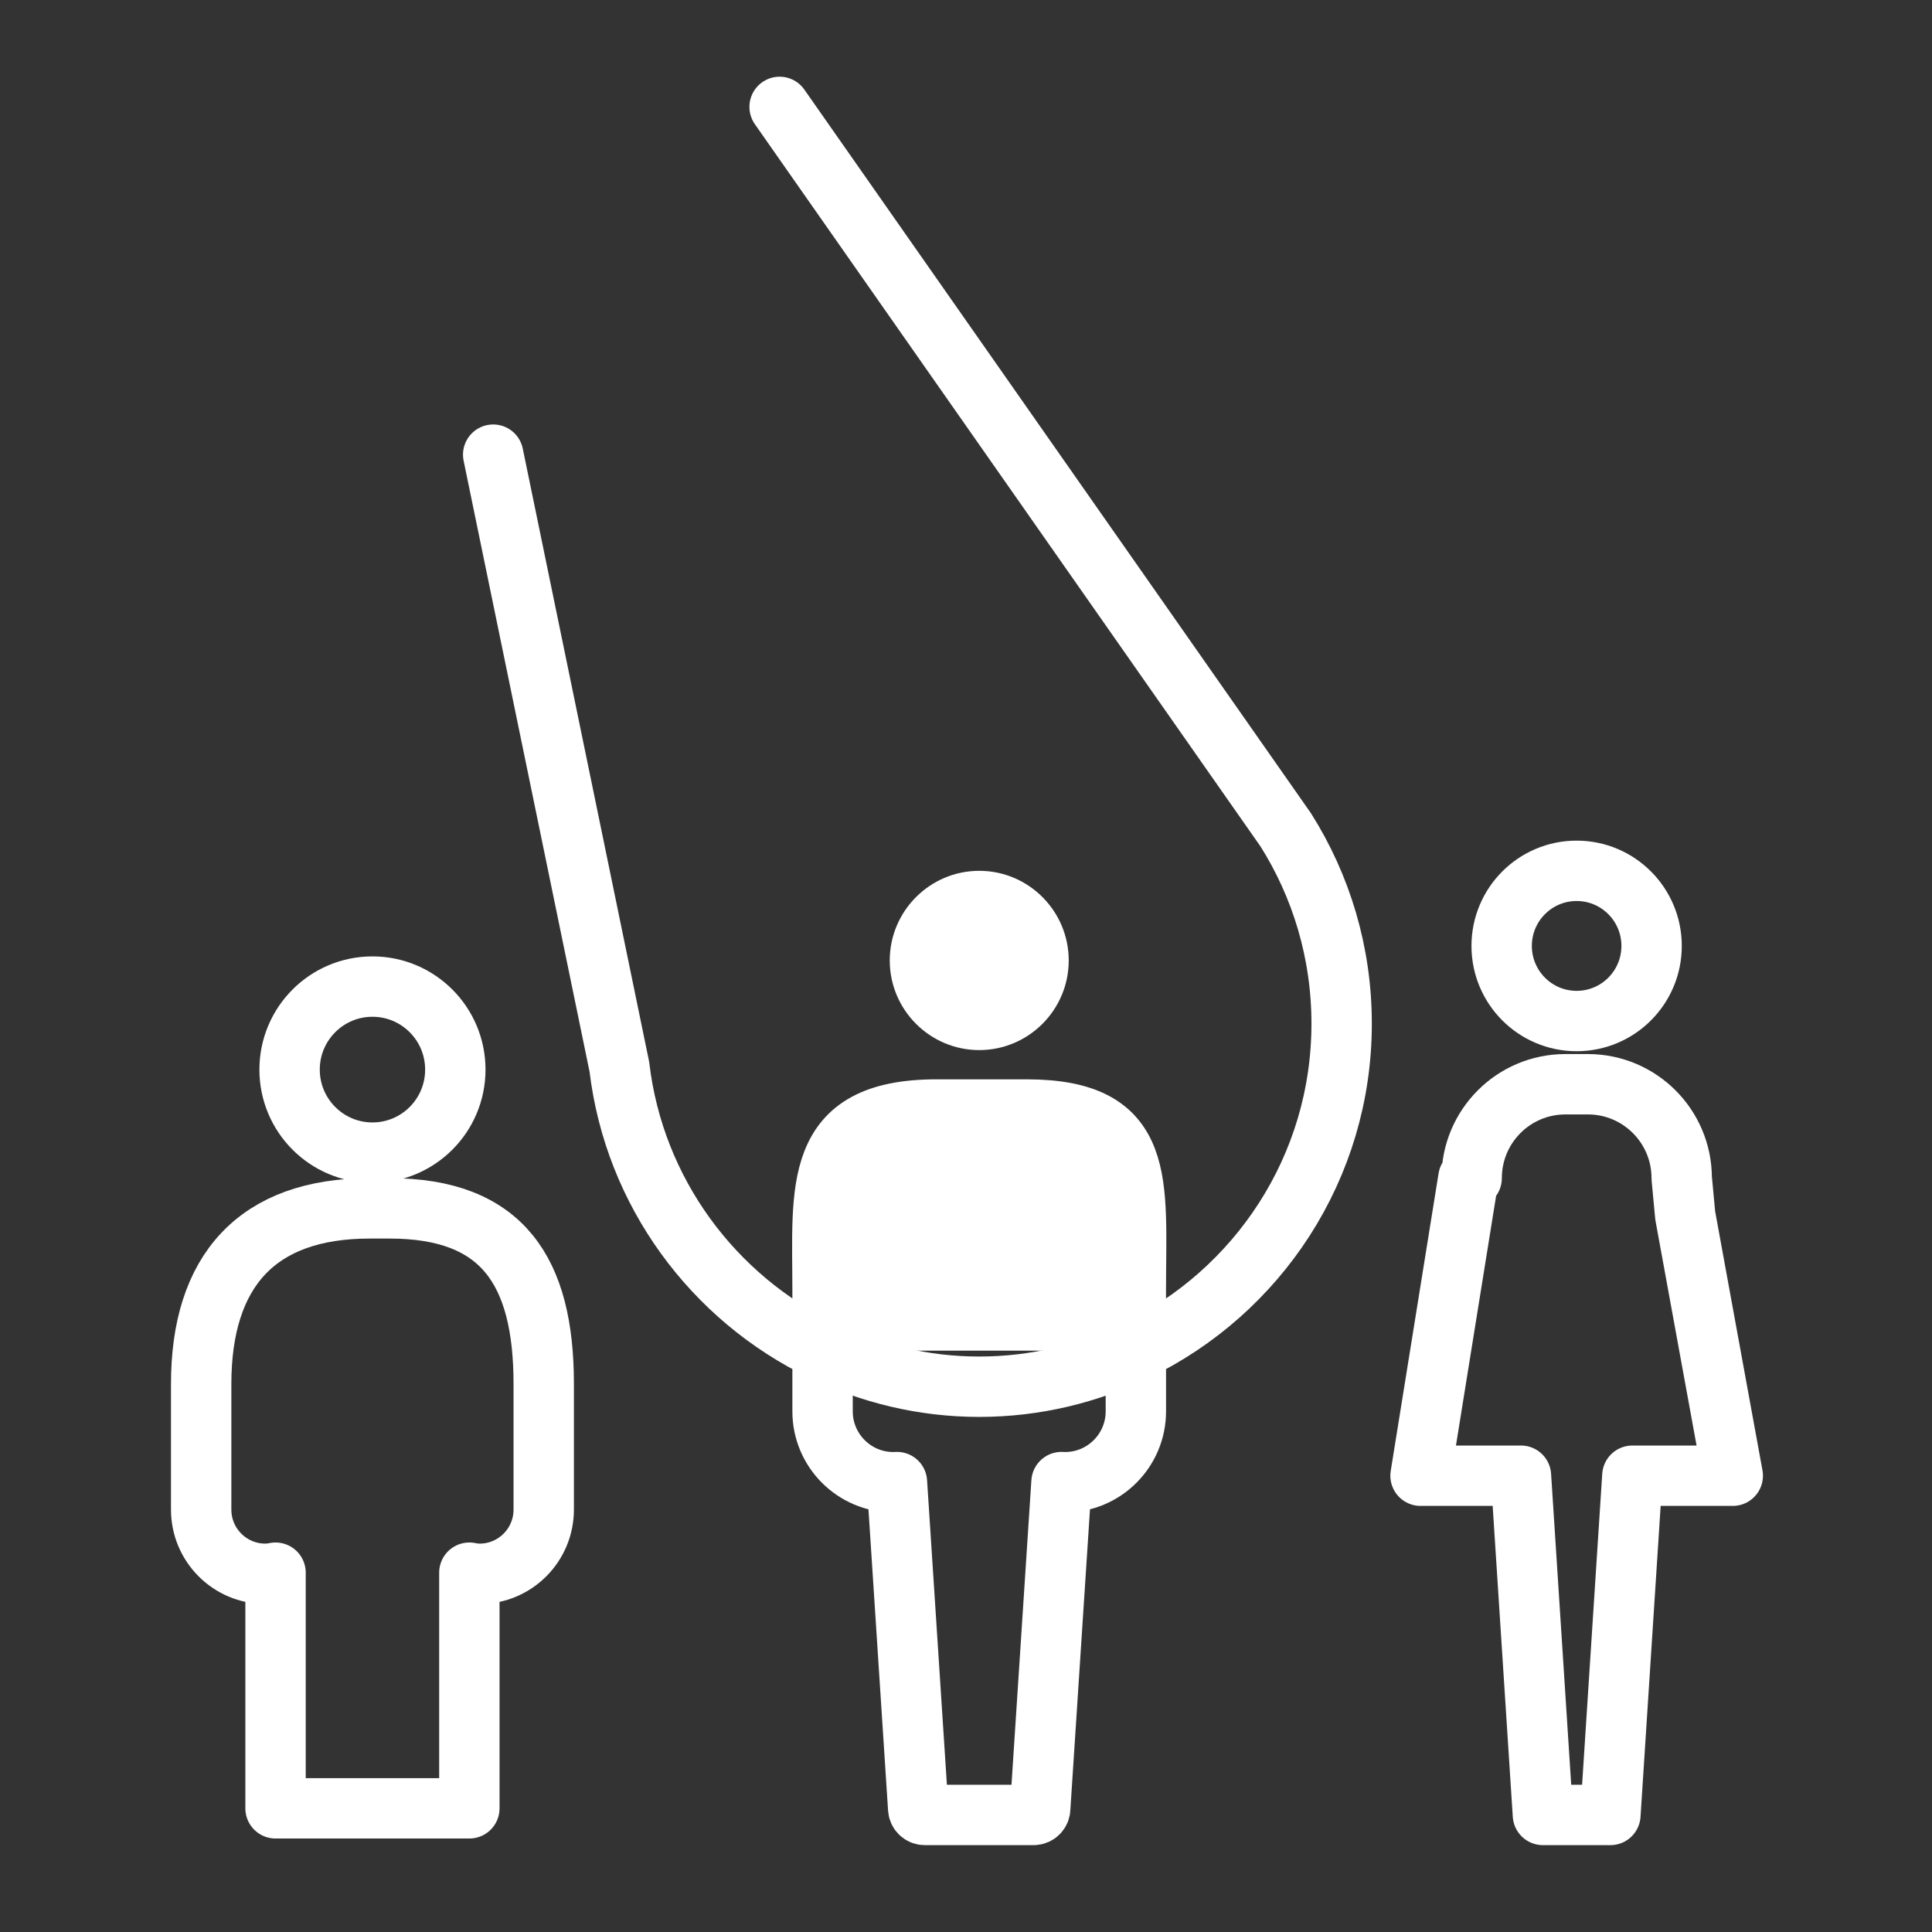
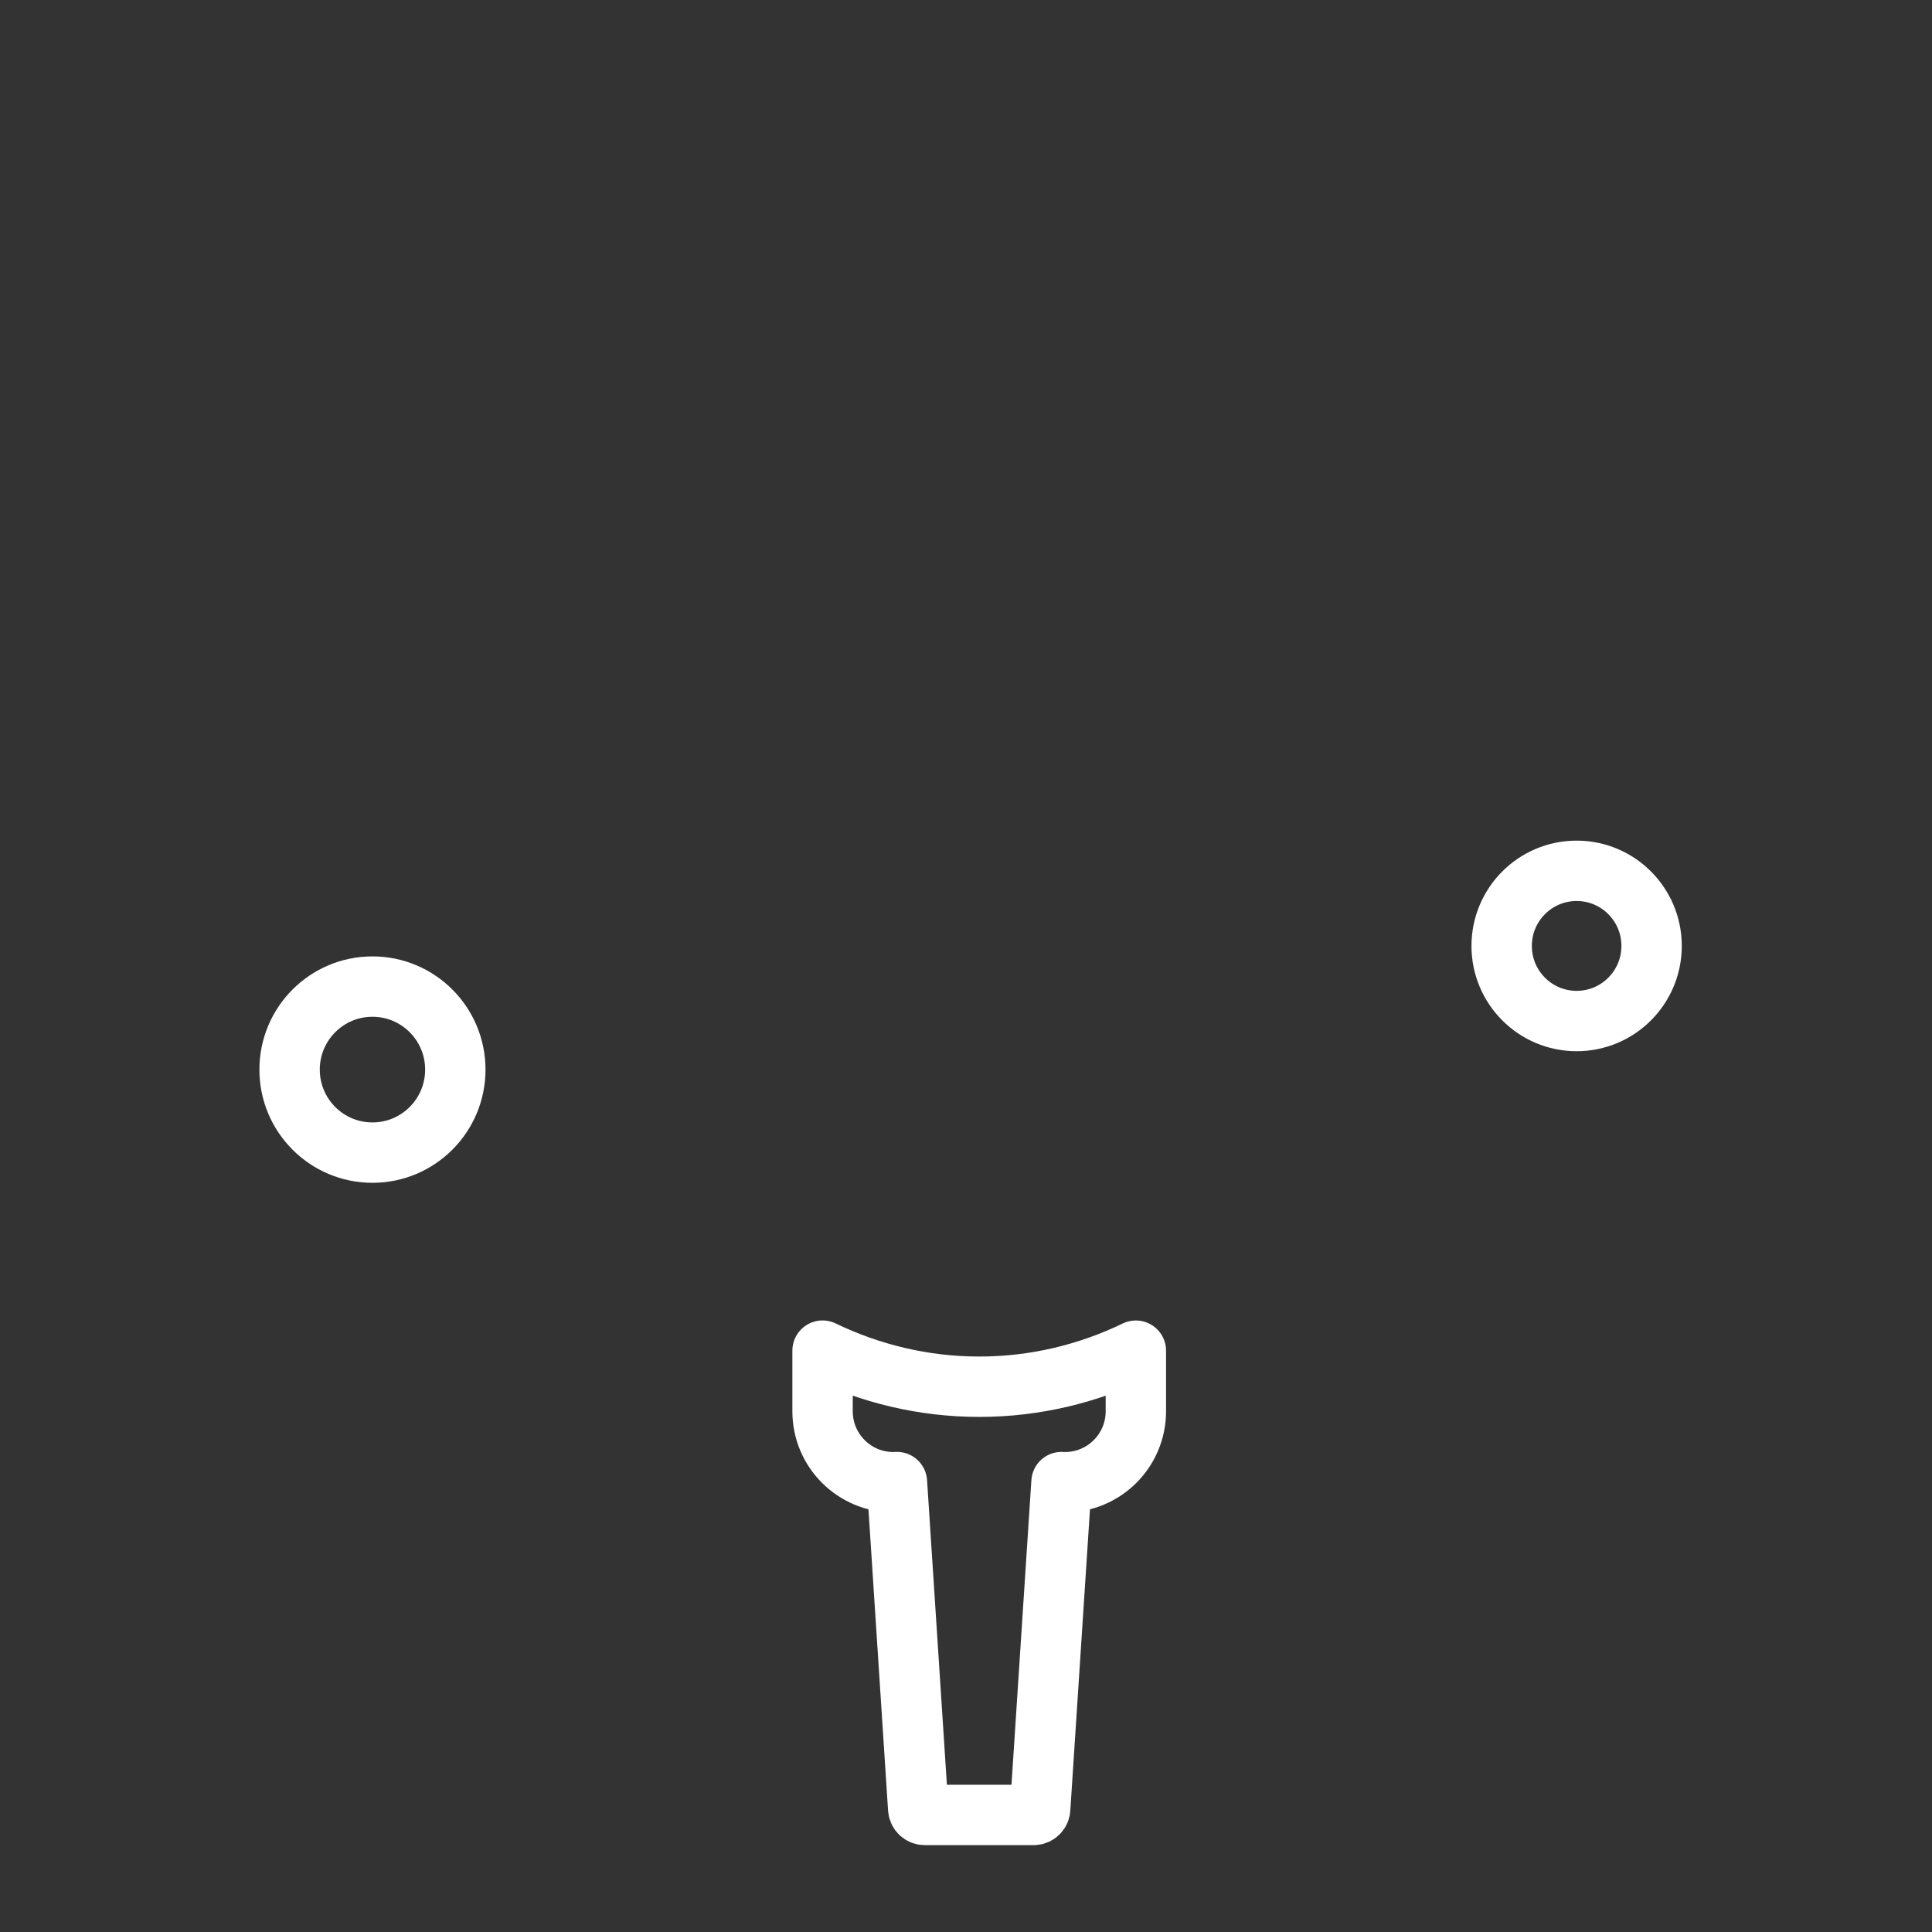
<svg xmlns="http://www.w3.org/2000/svg" width="512px" height="512px" viewBox="0 0 512 512" version="1.1">
  <rect x="0" y="0" width="512" height="512" fill="#333333" stroke="none" />
  <title>Demographic Copy 3</title>
  <desc>Created with Sketch.</desc>
  <defs />
  <g id="Page-1" stroke="none" stroke-width="1" fill="none" fill-rule="evenodd">
    <g id="Demographic-Copy-3">
      <g id="Group" transform="translate(53, 28)">
-         <path d="M91.093,338.759 C91.093,308.852 80.149,292.232 50.279,292.232 L44.941,292.232 C15.076,292.232 0.312,308.846 0.312,338.759 L0.312,341.536 L0.312,341.564 L0.312,372.055 C0.312,381.447 7.919,389.074 17.3,389.074 C18.298,389.074 19.182,388.948 20.021,388.777 L20.021,451.226 L71.384,451.226 L71.384,388.777 C72.223,388.943 73.101,389.074 74.104,389.074 C83.491,389.074 91.093,381.447 91.093,372.055 L91.093,341.564 L91.093,341.536 L91.093,338.759 L91.093,338.759 Z" id="Shape" stroke="#FFFFFF" stroke-width="16" stroke-linecap="round" stroke-linejoin="round" />
        <ellipse id="Oval" stroke="#FFFFFF" stroke-width="16" stroke-linecap="round" stroke-linejoin="round" cx="45.705" cy="255.455" rx="21.961" ry="22.001" />
-         <path d="M164.989,329.933 L164.989,314.319 C164.989,286.965 162.001,266.032 195.253,266.032 L219.016,266.032 C251.219,266.032 248.003,285.154 248.003,314.319 L248.003,329.944" id="Shape" stroke="#FFFFFF" stroke-width="16" fill="#FFFFFF" />
        <path d="M164.989,329.933 L164.989,346.032 C164.989,356.384 173.395,364.799 183.728,364.799 C184.065,364.799 184.39,364.788 184.698,364.765 L190.326,451.22 C190.326,452.192 191.119,452.98 192.088,452.98 L220.921,452.98 C221.885,452.98 222.666,452.192 222.666,451.22 L228.311,364.765 C228.608,364.788 228.927,364.799 229.27,364.799 C239.603,364.799 248.014,356.378 248.014,346.032 L248.014,329.944 C235.44,336.011 221.4,339.496 206.516,339.496 C191.615,339.496 177.569,335.994 164.989,329.933 Z" id="Shape" stroke="#FFFFFF" stroke-width="16" stroke-linecap="round" stroke-linejoin="round" />
-         <path d="M153.604,0.327 L287.73,191.913 C297.115,206.776 302.549,224.394 302.549,243.283 C302.549,281.503 280.24,314.428 248.003,329.944 M164.989,329.933 C136.033,315.985 115.092,287.991 111.142,254.735 L77.7,92.486" id="Combined-Shape" stroke="#FFFFFF" stroke-width="16" stroke-linecap="round" stroke-linejoin="round" />
-         <path d="M206.51,250.285 C193.44,250.285 182.793,239.63 182.793,226.536 C182.793,213.441 193.434,202.775 206.51,202.775 C219.586,202.775 230.222,213.436 230.222,226.536 C230.222,239.63 219.581,250.285 206.51,250.285 Z" id="Path" fill="#FFFFFF" />
        <ellipse id="Oval" stroke="#FFFFFF" stroke-width="16" stroke-linecap="round" stroke-linejoin="round" cx="364.823" cy="222.679" rx="19.868" ry="19.904" />
-         <path d="M406.202,363.08 L393.599,294.112 L392.669,284.211 C392.669,270.471 381.532,259.337 367.806,259.337 L361.841,259.337 C348.126,259.337 337.006,270.466 337.006,284.211 L336.139,284.211 L323.456,363.08 L350.07,363.08 L355.887,452.98 L373.771,452.98 L379.593,363.08 L406.202,363.08 Z" id="Shape" stroke="#FFFFFF" stroke-width="16" stroke-linecap="round" stroke-linejoin="round" />
      </g>
    </g>
  </g>
</svg>